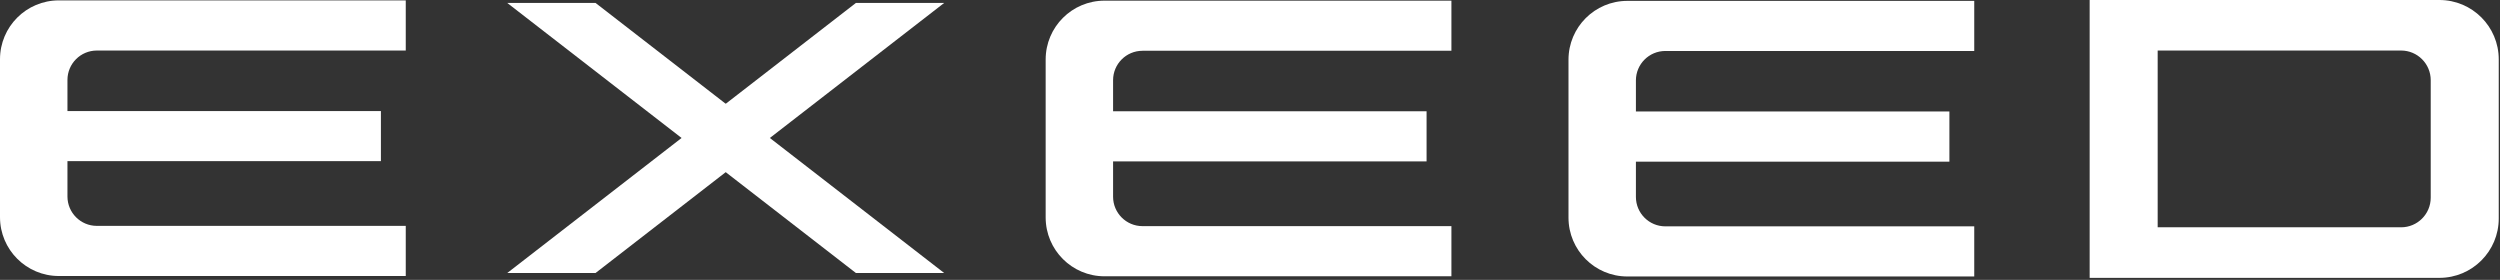
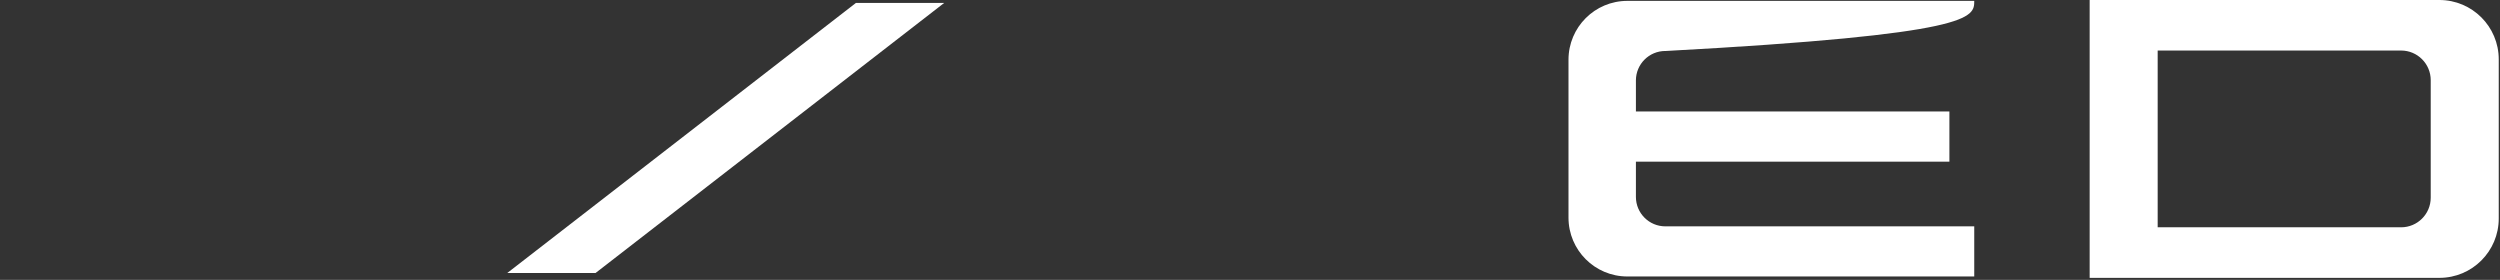
<svg xmlns="http://www.w3.org/2000/svg" viewBox="0 0 795.00 89.00" data-guides="{&quot;vertical&quot;:[],&quot;horizontal&quot;:[]}">
  <rect x="0" y="0" width="795.00" height="89.00" fill="#333333" stroke="none" />
-   <path fill="#ffffff" stroke="none" fill-opacity="1" stroke-width="1" stroke-opacity="1" clip-rule="evenodd" fill-rule="evenodd" id="tSvg6233117530" title="Path 1" d="M189.39 0.94C226.34 29.563 263.29 58.187 300.24 86.81C290.883 86.81 281.527 86.81 272.17 86.81C235.217 58.187 198.263 29.563 161.31 0.94C170.67 0.94 180.03 0.94 189.39 0.94Z" />
  <path fill="#ffffff" stroke="none" fill-opacity="1" stroke-width="1" stroke-opacity="1" clip-rule="evenodd" fill-rule="evenodd" id="tSvg3d234feeb5" title="Path 2" d="M272.17 0.94C235.217 29.563 198.263 58.187 161.31 86.81C170.67 86.81 180.03 86.81 189.39 86.81C226.34 58.187 263.29 29.563 300.24 0.94C290.883 0.94 281.527 0.94 272.17 0.94Z" />
-   <path fill="#ffffff" stroke="none" fill-opacity="1" stroke-width="1" stroke-opacity="1" clip-rule="evenodd" fill-rule="evenodd" id="tSvg5062e77dfc" title="Path 3" d="M30.8 16.07C63.543 16.07 96.287 16.07 129.03 16.07C129.03 10.753 129.03 5.437 129.03 0.12C92.257 0.12 55.483 0.12 18.71 0.12C8.38 0.12 0 8.5 0 18.84C0 35.58 0 52.32 0 69.06C0 79.39 8.38 87.77 18.71 87.77C55.483 87.77 92.257 87.77 129.03 87.77C129.03 82.457 129.03 77.143 129.03 71.83C96.287 71.83 63.543 71.83 30.8 71.83C25.63 71.83 21.45 67.64 21.45 62.48C21.45 58.737 21.45 54.993 21.45 51.25C54.677 51.25 87.903 51.25 121.13 51.25C121.13 45.937 121.13 40.623 121.13 35.31C87.903 35.31 54.677 35.31 21.45 35.31C21.45 32.013 21.45 28.717 21.45 25.42C21.45 20.25 25.63 16.07 30.8 16.07Z" />
-   <path fill="#ffffff" stroke="none" fill-opacity="1" stroke-width="1" stroke-opacity="1" clip-rule="evenodd" fill-rule="evenodd" id="tSvgd6f529cd39" title="Path 4" d="M363.31 16.14C396.057 16.14 428.803 16.14 461.55 16.14C461.55 10.83 461.55 5.52 461.55 0.21C424.777 0.21 388.003 0.21 351.23 0.21C340.9 0.21 332.52 8.59 332.52 18.92C332.52 35.663 332.52 52.407 332.52 69.15C332.52 79.48 340.9 87.86 351.23 87.86C388.003 87.86 424.777 87.86 461.55 87.86C461.55 82.543 461.55 77.227 461.55 71.91C428.803 71.91 396.057 71.91 363.31 71.91C358.15 71.91 353.96 67.72 353.96 62.56C353.96 58.817 353.96 55.073 353.96 51.33C387.19 51.33 420.42 51.33 453.65 51.33C453.65 46.017 453.65 40.703 453.65 35.39C420.42 35.39 387.19 35.39 353.96 35.39C353.96 32.093 353.96 28.797 353.96 25.5C353.96 20.34 358.15 16.15 363.31 16.15C363.31 16.147 363.31 16.143 363.31 16.14Z" />
-   <path fill="#ffffff" stroke="none" fill-opacity="1" stroke-width="1" stroke-opacity="1" clip-rule="evenodd" fill-rule="evenodd" id="tSvg10d366035bf" title="Path 5" d="M529.58 16.22C562.323 16.22 595.067 16.22 627.81 16.22C627.81 10.907 627.81 5.593 627.81 0.28C591.037 0.28 554.263 0.28 517.49 0.28C507.16 0.28 498.78 8.66 498.78 18.99C498.78 35.73 498.78 52.47 498.78 69.21C498.78 79.54 507.16 87.92 517.49 87.92C554.263 87.92 591.037 87.92 627.81 87.92C627.81 82.607 627.81 77.293 627.81 71.98C595.067 71.98 562.323 71.98 529.58 71.98C524.41 71.98 520.22 67.79 520.22 62.62C520.22 58.88 520.22 55.14 520.22 51.4C553.45 51.4 586.68 51.4 619.91 51.4C619.91 46.083 619.91 40.767 619.91 35.45C586.68 35.45 553.45 35.45 520.22 35.45C520.22 32.157 520.22 28.863 520.22 25.57C520.22 20.4 524.41 16.21 529.58 16.21C529.58 16.213 529.58 16.217 529.58 16.22Z" />
+   <path fill="#ffffff" stroke="none" fill-opacity="1" stroke-width="1" stroke-opacity="1" clip-rule="evenodd" fill-rule="evenodd" id="tSvg10d366035bf" title="Path 5" d="M529.58 16.22C627.81 10.907 627.81 5.593 627.81 0.28C591.037 0.28 554.263 0.28 517.49 0.28C507.16 0.28 498.78 8.66 498.78 18.99C498.78 35.73 498.78 52.47 498.78 69.21C498.78 79.54 507.16 87.92 517.49 87.92C554.263 87.92 591.037 87.92 627.81 87.92C627.81 82.607 627.81 77.293 627.81 71.98C595.067 71.98 562.323 71.98 529.58 71.98C524.41 71.98 520.22 67.79 520.22 62.62C520.22 58.88 520.22 55.14 520.22 51.4C553.45 51.4 586.68 51.4 619.91 51.4C619.91 46.083 619.91 40.767 619.91 35.45C586.68 35.45 553.45 35.45 520.22 35.45C520.22 32.157 520.22 28.863 520.22 25.57C520.22 20.4 524.41 16.21 529.58 16.21C529.58 16.213 529.58 16.217 529.58 16.22Z" />
  <path fill="#ffffff" stroke="none" fill-opacity="1" stroke-width="1" stroke-opacity="1" clip-rule="evenodd" fill-rule="evenodd" id="tSvg18739d108dd" title="Path 6" d="M772.97 62.85C772.97 68.06 768.75 72.28 763.55 72.28C737.747 72.28 711.943 72.28 686.14 72.28C686.14 53.543 686.14 34.807 686.14 16.07C711.943 16.07 737.747 16.07 763.55 16.07C768.75 16.07 772.97 20.29 772.97 25.5C772.97 37.95 772.97 50.4 772.97 62.85ZM775.73 0C738.657 0 701.583 0 664.51 0C664.51 29.453 664.51 58.907 664.51 88.36C701.583 88.36 738.657 88.36 775.73 88.36C786.15 88.36 794.6 79.91 794.6 69.49C794.6 52.617 794.6 35.743 794.6 18.87C794.6 8.45 786.15 0 775.73 0Z" />
  <defs />
</svg>